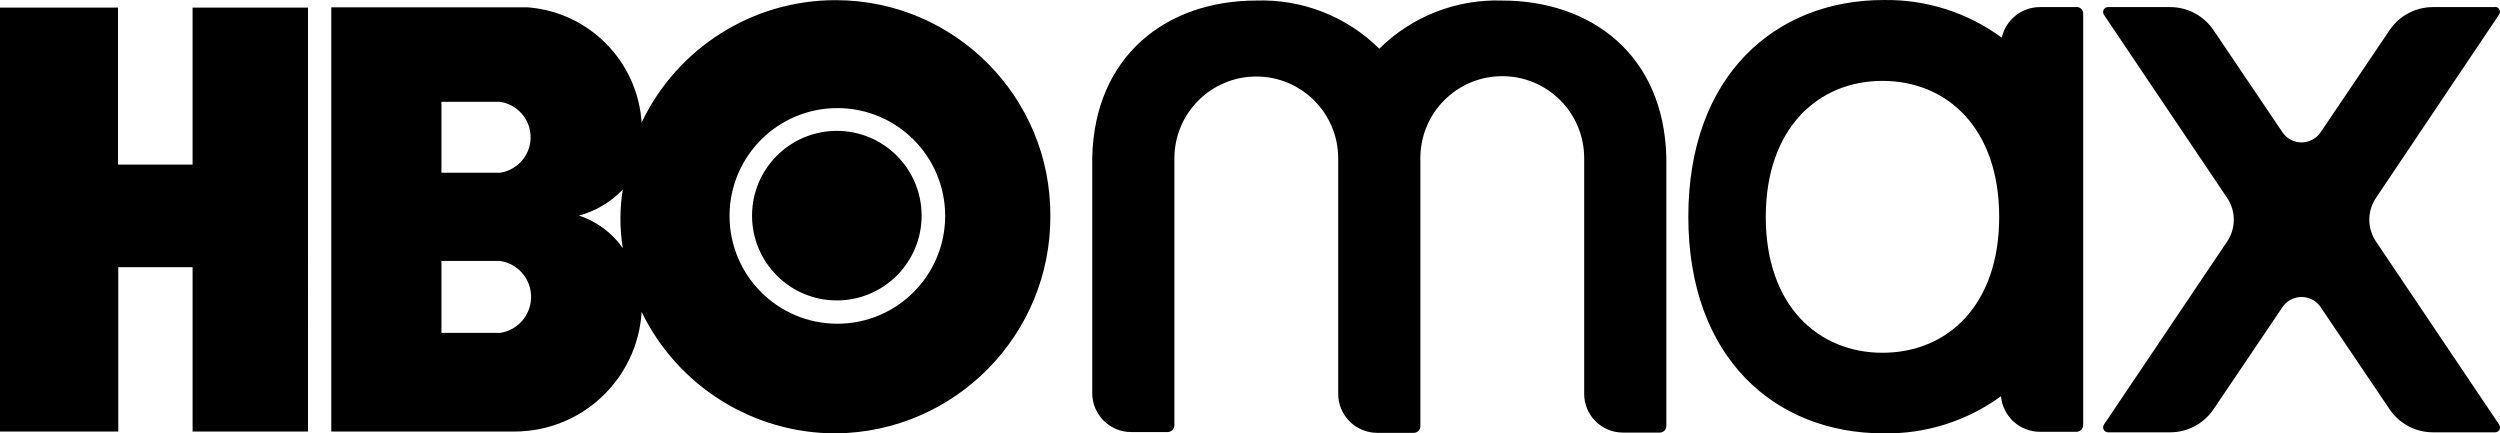
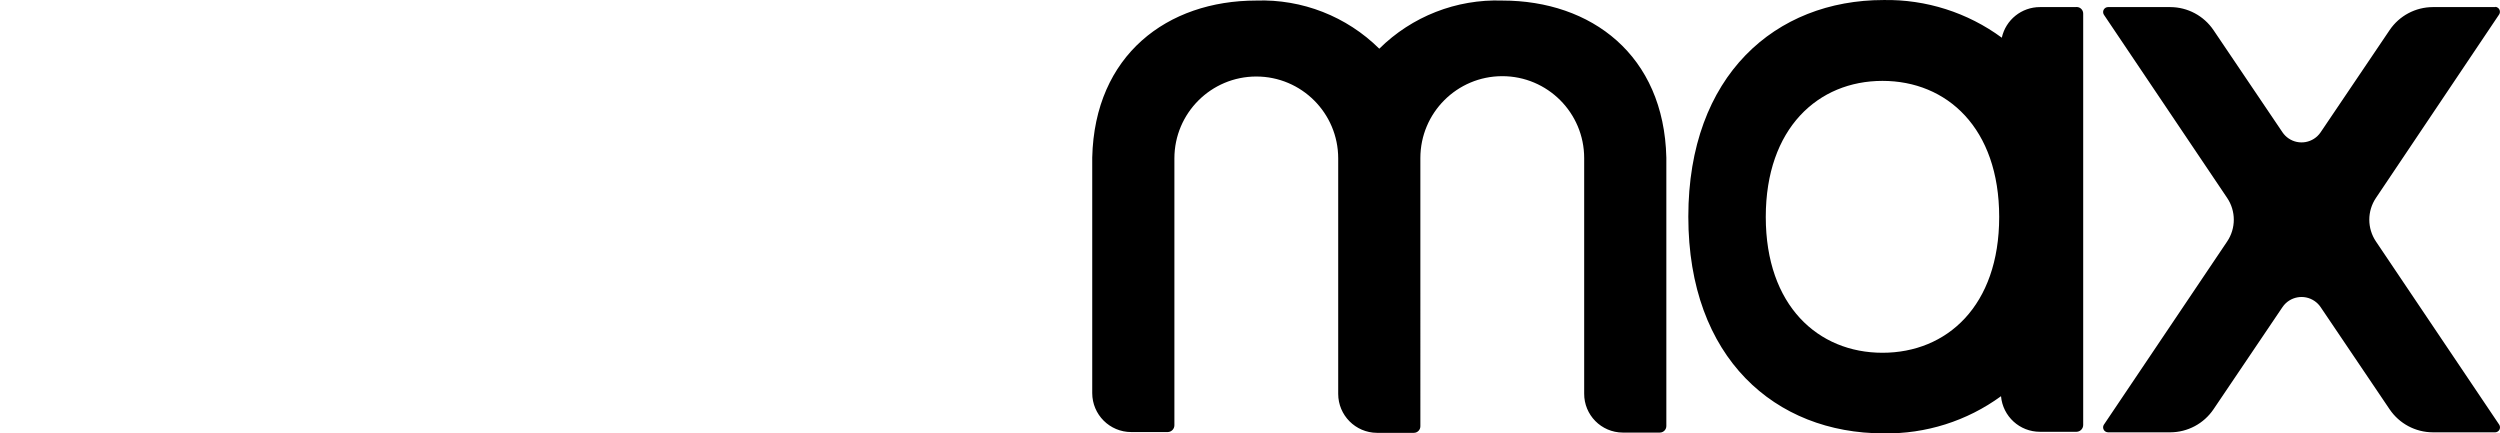
<svg xmlns="http://www.w3.org/2000/svg" xmlns:ns1="http://sodipodi.sourceforge.net/DTD/sodipodi-0.dtd" xmlns:ns2="http://www.inkscape.org/namespaces/inkscape" version="1.1" id="svg8" ns1:docname="HBOMAXES.svg" ns2:version="0.92.4 (5da689c313, 2019-01-14)" x="0px" y="0px" width="1000px" height="173.357px" viewBox="-202.362 334.267 1000 173.357" enable-background="new -202.362 334.267 1000 173.357" xml:space="preserve">
-   <path id="path3441" ns2:connector-curvature="0" d="M-79.165,506.878h-46.16v-65.732h-29.728v65.732h-47.309V337.314h47.205  v62.802h29.832v-62.802h46.16V506.878z M132.056,507.612c47.66-0.517,85.958-39.422,85.726-87.086  c0.144-47.459-38.212-86.051-85.671-86.196c-33.219-0.102-63.522,18.952-77.823,48.934c-1.635-24.489-20.963-44.084-45.427-46.054  h-78.713v169.669h73.27c26.93-0.003,49.211-20.955,50.871-47.834C68.747,488.814,98.963,507.683,132.056,507.612z M-2.339,438.634  c7.948,1.177,13.438,8.575,12.261,16.523c-0.939,6.342-5.919,11.321-12.261,12.261h-23.447v-28.784H-2.339z M-2.339,374.995  c7.833,1.168,13.234,8.465,12.066,16.298c-0.93,6.239-5.828,11.136-12.066,12.067h-23.447v-28.366H-2.339z M29.061,420.526  c6.766-1.75,12.899-5.379,17.69-10.466c-1.258,7.764-1.258,15.681,0,23.446c-4.324-6.162-10.532-10.754-17.69-13.083V420.526z   M89.456,420.526c0.059-23.816,19.412-43.077,43.229-43.019c23.816,0.058,43.076,19.412,43.019,43.229  c-0.059,23.777-19.347,43.02-43.123,43.02c-23.818,0-43.125-19.308-43.125-43.125C89.456,420.596,89.456,420.561,89.456,420.526z   M132.475,454.44c18.729-0.059,33.866-15.288,33.81-34.018c-0.059-18.73-15.288-33.867-34.018-33.809  c-18.688,0.058-33.808,15.225-33.808,33.913c0,18.73,15.182,33.914,33.912,33.914C132.407,454.44,132.441,454.44,132.475,454.44z" />
  <path id="_Compound_Path_" ns2:connector-curvature="0" d="M464.174,397.29c-0.941-41.031-30.04-62.802-65.628-62.802  c-18.35-0.628-36.147,6.34-49.194,19.259c-13.048-12.919-30.844-19.887-49.194-19.259c-35.588,0-64.687,21.771-65.628,62.802v94.202  c0,8.615,6.981,15.597,15.597,15.597h14.653c1.462-0.057,2.618-1.258,2.616-2.722V397.603l0,0  c0.019-18.093,14.701-32.747,32.793-32.729c18.069,0.017,32.712,14.66,32.73,32.729l0,0v94.203  c-0.002,8.573,6.918,15.538,15.49,15.597h14.759c1.444,0,2.617-1.172,2.617-2.617V397.499l0,0c0-18.094,14.667-32.762,32.761-32.762  c18.095,0,32.762,14.668,32.762,32.762l0,0v94.202c-0.057,8.556,6.83,15.539,15.387,15.597c0.033,0,0.07,0,0.104,0h14.76  c1.445,0,2.616-1.171,2.616-2.618l0,0V397.394l0,0V397.29z M795.769,337.104h-25.017c-6.926,0.023-13.393,3.473-17.27,9.21  l-27.633,40.926c-2.886,4.191-8.618,5.251-12.811,2.368c-0.926-0.637-1.729-1.441-2.368-2.368l-27.632-40.926  c-3.88-5.738-10.345-9.187-17.271-9.21h-24.911c-1.098,0.009-1.981,0.906-1.972,2.005c0.002,0.364,0.106,0.721,0.298,1.031  l49.299,73.269c3.571,5.279,3.571,12.199,0,17.48l-49.299,73.268c-0.578,0.936-0.29,2.159,0.644,2.738  c0.311,0.191,0.667,0.296,1.03,0.298h24.911c6.927-0.024,13.392-3.472,17.271-9.211l27.632-40.926  c2.883-4.19,8.619-5.251,12.811-2.368c0.927,0.639,1.729,1.439,2.368,2.368l27.633,40.926c3.877,5.739,10.344,9.187,17.27,9.211  h25.017c1.097-0.065,1.932-1.008,1.865-2.104c-0.019-0.329-0.121-0.649-0.295-0.932l-49.301-73.268  c-3.572-5.281-3.572-12.202,0-17.48l49.196-73.269c0.639-0.894,0.432-2.136-0.46-2.775c-0.296-0.211-0.645-0.337-1.006-0.365  V337.104z M628.296,337.104h-14.653c-7.341-0.023-13.704,5.076-15.282,12.246c-13.69-10.072-30.314-15.369-47.311-15.072  c-43.124,0-78.084,30.04-78.084,86.666c0,56.627,34.855,86.667,78.084,86.667c16.867,0.295,33.368-4.923,46.996-14.864  c0.709,8.079,7.488,14.268,15.597,14.235h14.653c1.463-0.057,2.618-1.258,2.618-2.721V339.721c0.017-1.445-1.139-2.632-2.583-2.651  c-0.152-0.002-0.304,0.009-0.453,0.034H628.296z M550.632,475.373c-25.749,0-46.685-18.84-46.685-54.323  c0-35.483,20.936-54.429,46.685-54.429c25.748,0,46.683,18.841,46.683,54.429C597.315,456.636,576.38,475.373,550.632,475.373z" />
  <path fill="none" d="M464.174,397.29c-0.941-41.031-30.04-62.802-65.628-62.802c-18.35-0.628-36.147,6.34-49.194,19.259  c-13.048-12.919-30.844-19.887-49.194-19.259c-35.588,0-64.685,21.771-65.628,62.802v94.202c0,8.615,6.981,15.597,15.597,15.597l0,0  h14.653c1.462-0.057,2.618-1.258,2.616-2.722V397.603l0,0c0-18.093,14.668-32.761,32.762-32.761  c18.093,0,32.762,14.667,32.762,32.761l0,0l0,0v94.203c0,8.573,6.918,15.538,15.49,15.597h14.759c1.444,0,2.617-1.172,2.617-2.617  V397.499l0,0c0-18.094,14.667-32.762,32.763-32.762c18.093,0,32.76,14.668,32.76,32.762l0,0v94.202  c-0.057,8.558,6.83,15.539,15.387,15.597c0.035,0,0.07,0,0.105,0h14.758c1.445,0,2.616-1.171,2.616-2.616V397.394l0,0V397.29z   M795.769,337.104h-25.017c-6.926,0.023-13.393,3.473-17.27,9.21l-27.633,40.926c-2.886,4.191-8.618,5.251-12.811,2.368  c-0.926-0.637-1.729-1.441-2.368-2.368l-27.632-40.926c-3.88-5.738-10.345-9.187-17.271-9.21h-24.911  c-1.098,0.009-1.981,0.906-1.972,2.005c0.002,0.364,0.106,0.721,0.298,1.031l49.299,73.269c3.571,5.279,3.571,12.201,0,17.48  l-49.299,73.268c-0.578,0.936-0.29,2.159,0.644,2.738c0.311,0.191,0.667,0.296,1.03,0.298h24.911  c6.927-0.024,13.392-3.472,17.271-9.211l27.632-40.926c2.883-4.19,8.619-5.251,12.811-2.368c0.927,0.639,1.729,1.439,2.368,2.368  l27.633,40.926c3.877,5.739,10.344,9.187,17.27,9.211h25.017c1.097-0.065,1.932-1.008,1.865-2.104  c-0.019-0.329-0.121-0.649-0.295-0.932l-49.301-73.268c-3.57-5.279-3.57-12.202,0-17.48l49.196-73.269  c0.583-0.931,0.305-2.158-0.625-2.743C796.356,337.238,796.068,337.137,795.769,337.104z M628.296,337.104h-14.653  c-7.341-0.023-13.704,5.076-15.282,12.246c-13.69-10.072-30.314-15.369-47.309-15.072c-43.126,0-78.086,30.04-78.086,86.666  c0,56.627,34.855,86.667,78.086,86.667c16.865,0.295,33.366-4.923,46.994-14.864c0.709,8.079,7.488,14.266,15.597,14.235h14.653  c1.463-0.057,2.618-1.258,2.618-2.721V339.721c0.017-1.445-1.139-2.632-2.583-2.65c-0.152-0.003-0.304,0.008-0.453,0.033H628.296z   M550.632,475.373c-25.749,0-46.685-18.84-46.685-54.323c0-35.483,20.936-54.429,46.685-54.429  c25.748,0,46.683,18.841,46.683,54.429C597.315,456.636,576.38,475.373,550.632,475.373z" />
  <path fill="none" d="M464.174,397.29c-0.941-41.031-30.04-62.802-65.628-62.802c-18.35-0.628-36.147,6.34-49.194,19.259  c-13.048-12.919-30.844-19.887-49.194-19.259c-35.588,0-64.685,21.771-65.628,62.802v94.202c0,8.615,6.981,15.597,15.597,15.597l0,0  h14.653c1.462-0.057,2.618-1.258,2.616-2.722V397.603l0,0c0-18.093,14.668-32.761,32.762-32.761  c18.093,0,32.762,14.667,32.762,32.761l0,0l0,0v94.203c0,8.573,6.918,15.538,15.49,15.597h14.759c1.444,0,2.617-1.172,2.617-2.617  V397.499l0,0c0-18.094,14.667-32.762,32.763-32.762c18.093,0,32.76,14.668,32.76,32.762l0,0v94.202  c-0.057,8.558,6.83,15.539,15.387,15.597c0.035,0,0.07,0,0.105,0h14.758c1.445,0,2.616-1.171,2.616-2.616V397.394l0,0V397.29z   M795.769,337.104h-25.017c-6.926,0.023-13.393,3.473-17.27,9.21l-27.633,40.926c-2.886,4.191-8.618,5.251-12.811,2.368  c-0.926-0.637-1.729-1.441-2.368-2.368l-27.632-40.926c-3.88-5.738-10.345-9.187-17.271-9.21h-24.911  c-1.098,0.009-1.981,0.906-1.972,2.005c0.002,0.364,0.106,0.721,0.298,1.031l49.299,73.269c3.571,5.279,3.571,12.201,0,17.48  l-49.299,73.268c-0.578,0.936-0.29,2.159,0.644,2.738c0.311,0.191,0.667,0.296,1.03,0.298h24.911  c6.927-0.024,13.392-3.472,17.271-9.211l27.632-40.926c2.883-4.19,8.619-5.251,12.811-2.368c0.927,0.639,1.729,1.439,2.368,2.368  l27.633,40.926c3.877,5.739,10.344,9.187,17.27,9.211h25.017c1.097-0.065,1.932-1.008,1.865-2.104  c-0.019-0.329-0.121-0.649-0.295-0.932l-49.301-73.268c-3.57-5.279-3.57-12.202,0-17.48l49.196-73.269  c0.583-0.931,0.305-2.158-0.625-2.743C796.356,337.238,796.068,337.137,795.769,337.104z M628.296,337.104h-14.653  c-7.341-0.023-13.704,5.076-15.282,12.246c-13.69-10.072-30.314-15.369-47.309-15.072c-43.126,0-78.086,30.04-78.086,86.666  c0,56.627,34.855,86.667,78.086,86.667c16.865,0.295,33.366-4.923,46.994-14.864c0.709,8.079,7.488,14.266,15.597,14.235h14.653  c1.463-0.057,2.618-1.258,2.618-2.721V339.721c0.017-1.445-1.139-2.632-2.583-2.65c-0.152-0.003-0.304,0.008-0.453,0.033H628.296z   M550.632,475.373c-25.749,0-46.685-18.84-46.685-54.323c0-35.483,20.936-54.429,46.685-54.429  c25.748,0,46.683,18.841,46.683,54.429C597.315,456.636,576.38,475.373,550.632,475.373z" />
-   <path fill="none" d="M464.174,397.29c-0.941-41.031-30.04-62.802-65.628-62.802c-18.35-0.628-36.147,6.34-49.194,19.259  c-13.048-12.919-30.844-19.887-49.194-19.259c-35.588,0-64.685,21.771-65.628,62.802v94.202c0,8.615,6.981,15.597,15.597,15.597l0,0  h14.653c1.462-0.057,2.618-1.258,2.616-2.722V397.603l0,0c0-18.093,14.668-32.761,32.762-32.761  c18.093,0,32.762,14.667,32.762,32.761l0,0l0,0v94.203c0,8.573,6.918,15.538,15.49,15.597h14.759c1.444,0,2.617-1.172,2.617-2.617  V397.499l0,0c0-18.094,14.667-32.762,32.763-32.762c18.093,0,32.76,14.668,32.76,32.762l0,0v94.202  c-0.057,8.558,6.83,15.539,15.387,15.597c0.035,0,0.07,0,0.105,0h14.758c1.445,0,2.616-1.171,2.616-2.616V397.394l0,0V397.29z   M795.769,337.104h-25.017c-6.926,0.023-13.393,3.473-17.27,9.21l-27.633,40.926c-2.886,4.191-8.618,5.251-12.811,2.368  c-0.926-0.637-1.729-1.441-2.368-2.368l-27.632-40.926c-3.88-5.738-10.345-9.187-17.271-9.21h-24.911  c-1.098,0.009-1.981,0.906-1.972,2.005c0.002,0.364,0.106,0.721,0.298,1.031l49.299,73.269c3.571,5.279,3.571,12.201,0,17.48  l-49.299,73.268c-0.578,0.936-0.29,2.159,0.644,2.738c0.311,0.191,0.667,0.296,1.03,0.298h24.911  c6.927-0.024,13.392-3.472,17.271-9.211l27.632-40.926c2.883-4.19,8.619-5.251,12.811-2.368c0.927,0.639,1.729,1.439,2.368,2.368  l27.633,40.926c3.877,5.739,10.344,9.187,17.27,9.211h25.017c1.097-0.065,1.932-1.008,1.865-2.104  c-0.019-0.329-0.121-0.649-0.295-0.932l-49.301-73.268c-3.57-5.279-3.57-12.202,0-17.48l49.196-73.269  c0.583-0.931,0.305-2.158-0.625-2.743C796.356,337.238,796.068,337.137,795.769,337.104z M628.296,337.104h-14.653  c-7.341-0.023-13.704,5.076-15.282,12.246c-13.69-10.072-30.314-15.369-47.309-15.072c-43.126,0-78.086,30.04-78.086,86.666  c0,56.627,34.855,86.667,78.086,86.667c16.865,0.295,33.366-4.923,46.994-14.864c0.709,8.079,7.488,14.266,15.597,14.235h14.653  c1.463-0.057,2.618-1.258,2.618-2.721V339.721c0.017-1.445-1.139-2.632-2.583-2.65c-0.152-0.003-0.304,0.008-0.453,0.033H628.296z   M550.632,475.373c-25.749,0-46.685-18.84-46.685-54.323c0-35.483,20.936-54.429,46.685-54.429  c25.748,0,46.683,18.841,46.683,54.429C597.315,456.636,576.38,475.373,550.632,475.373z" />
</svg>